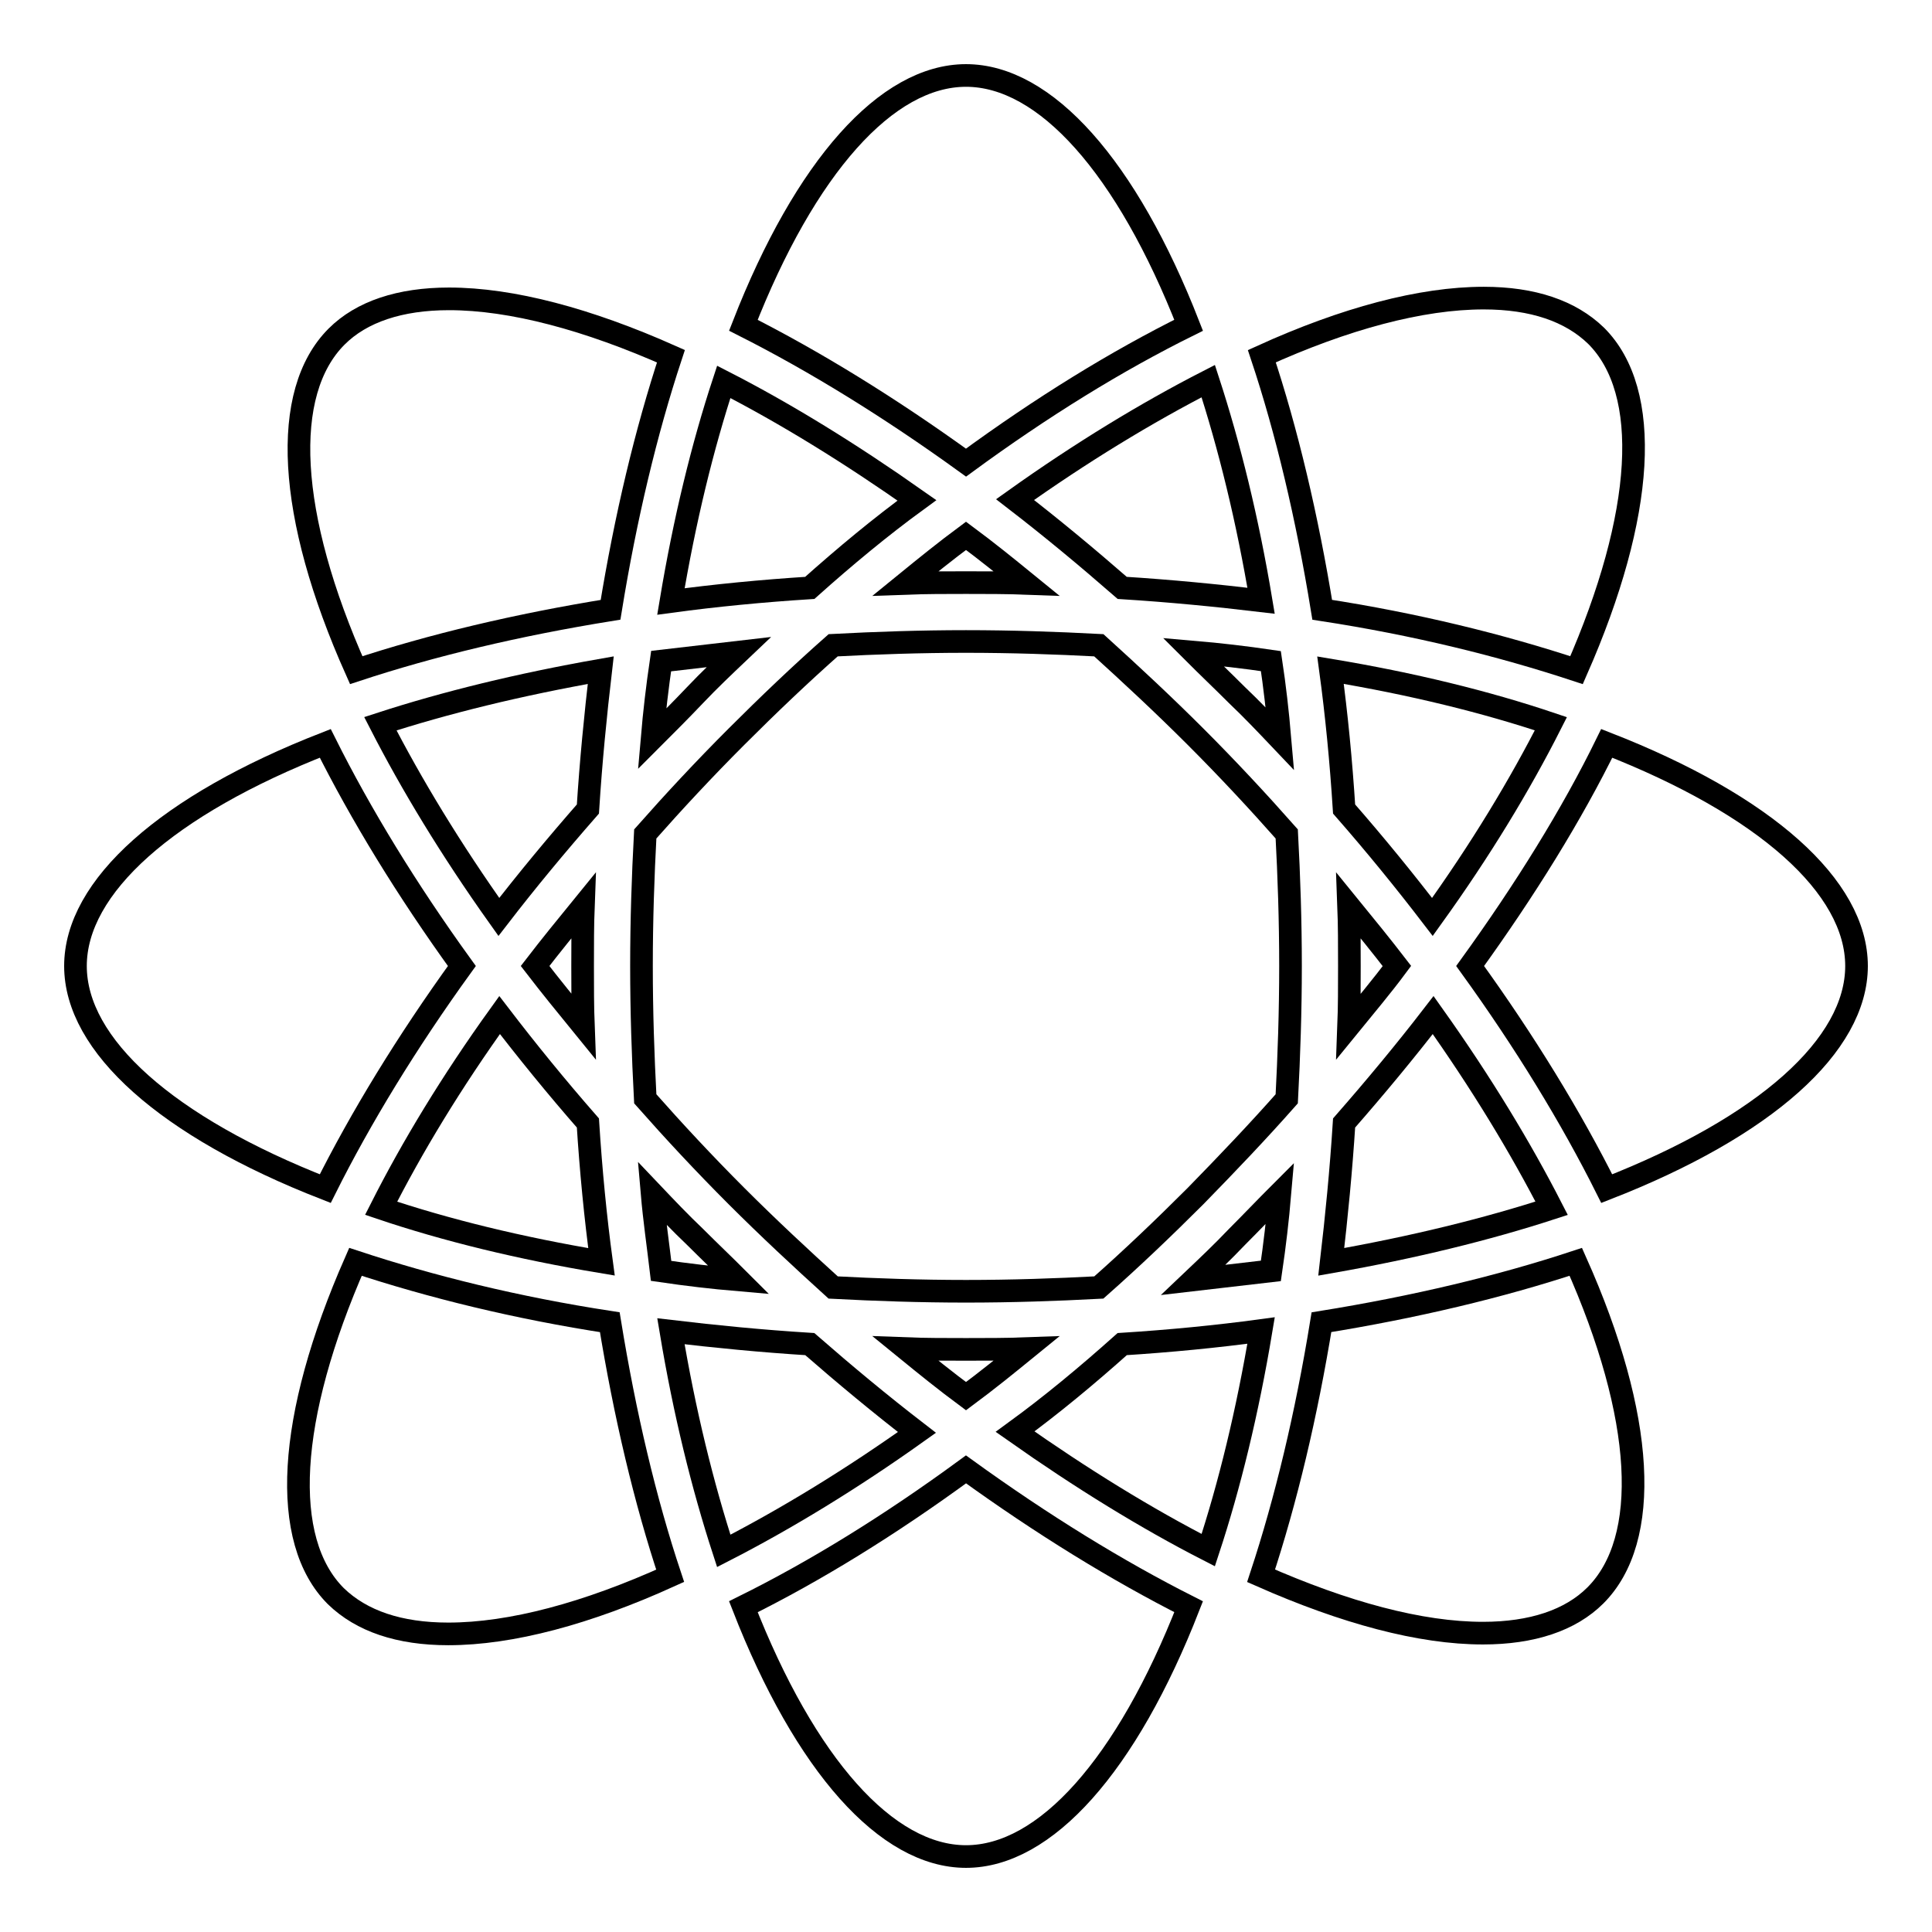
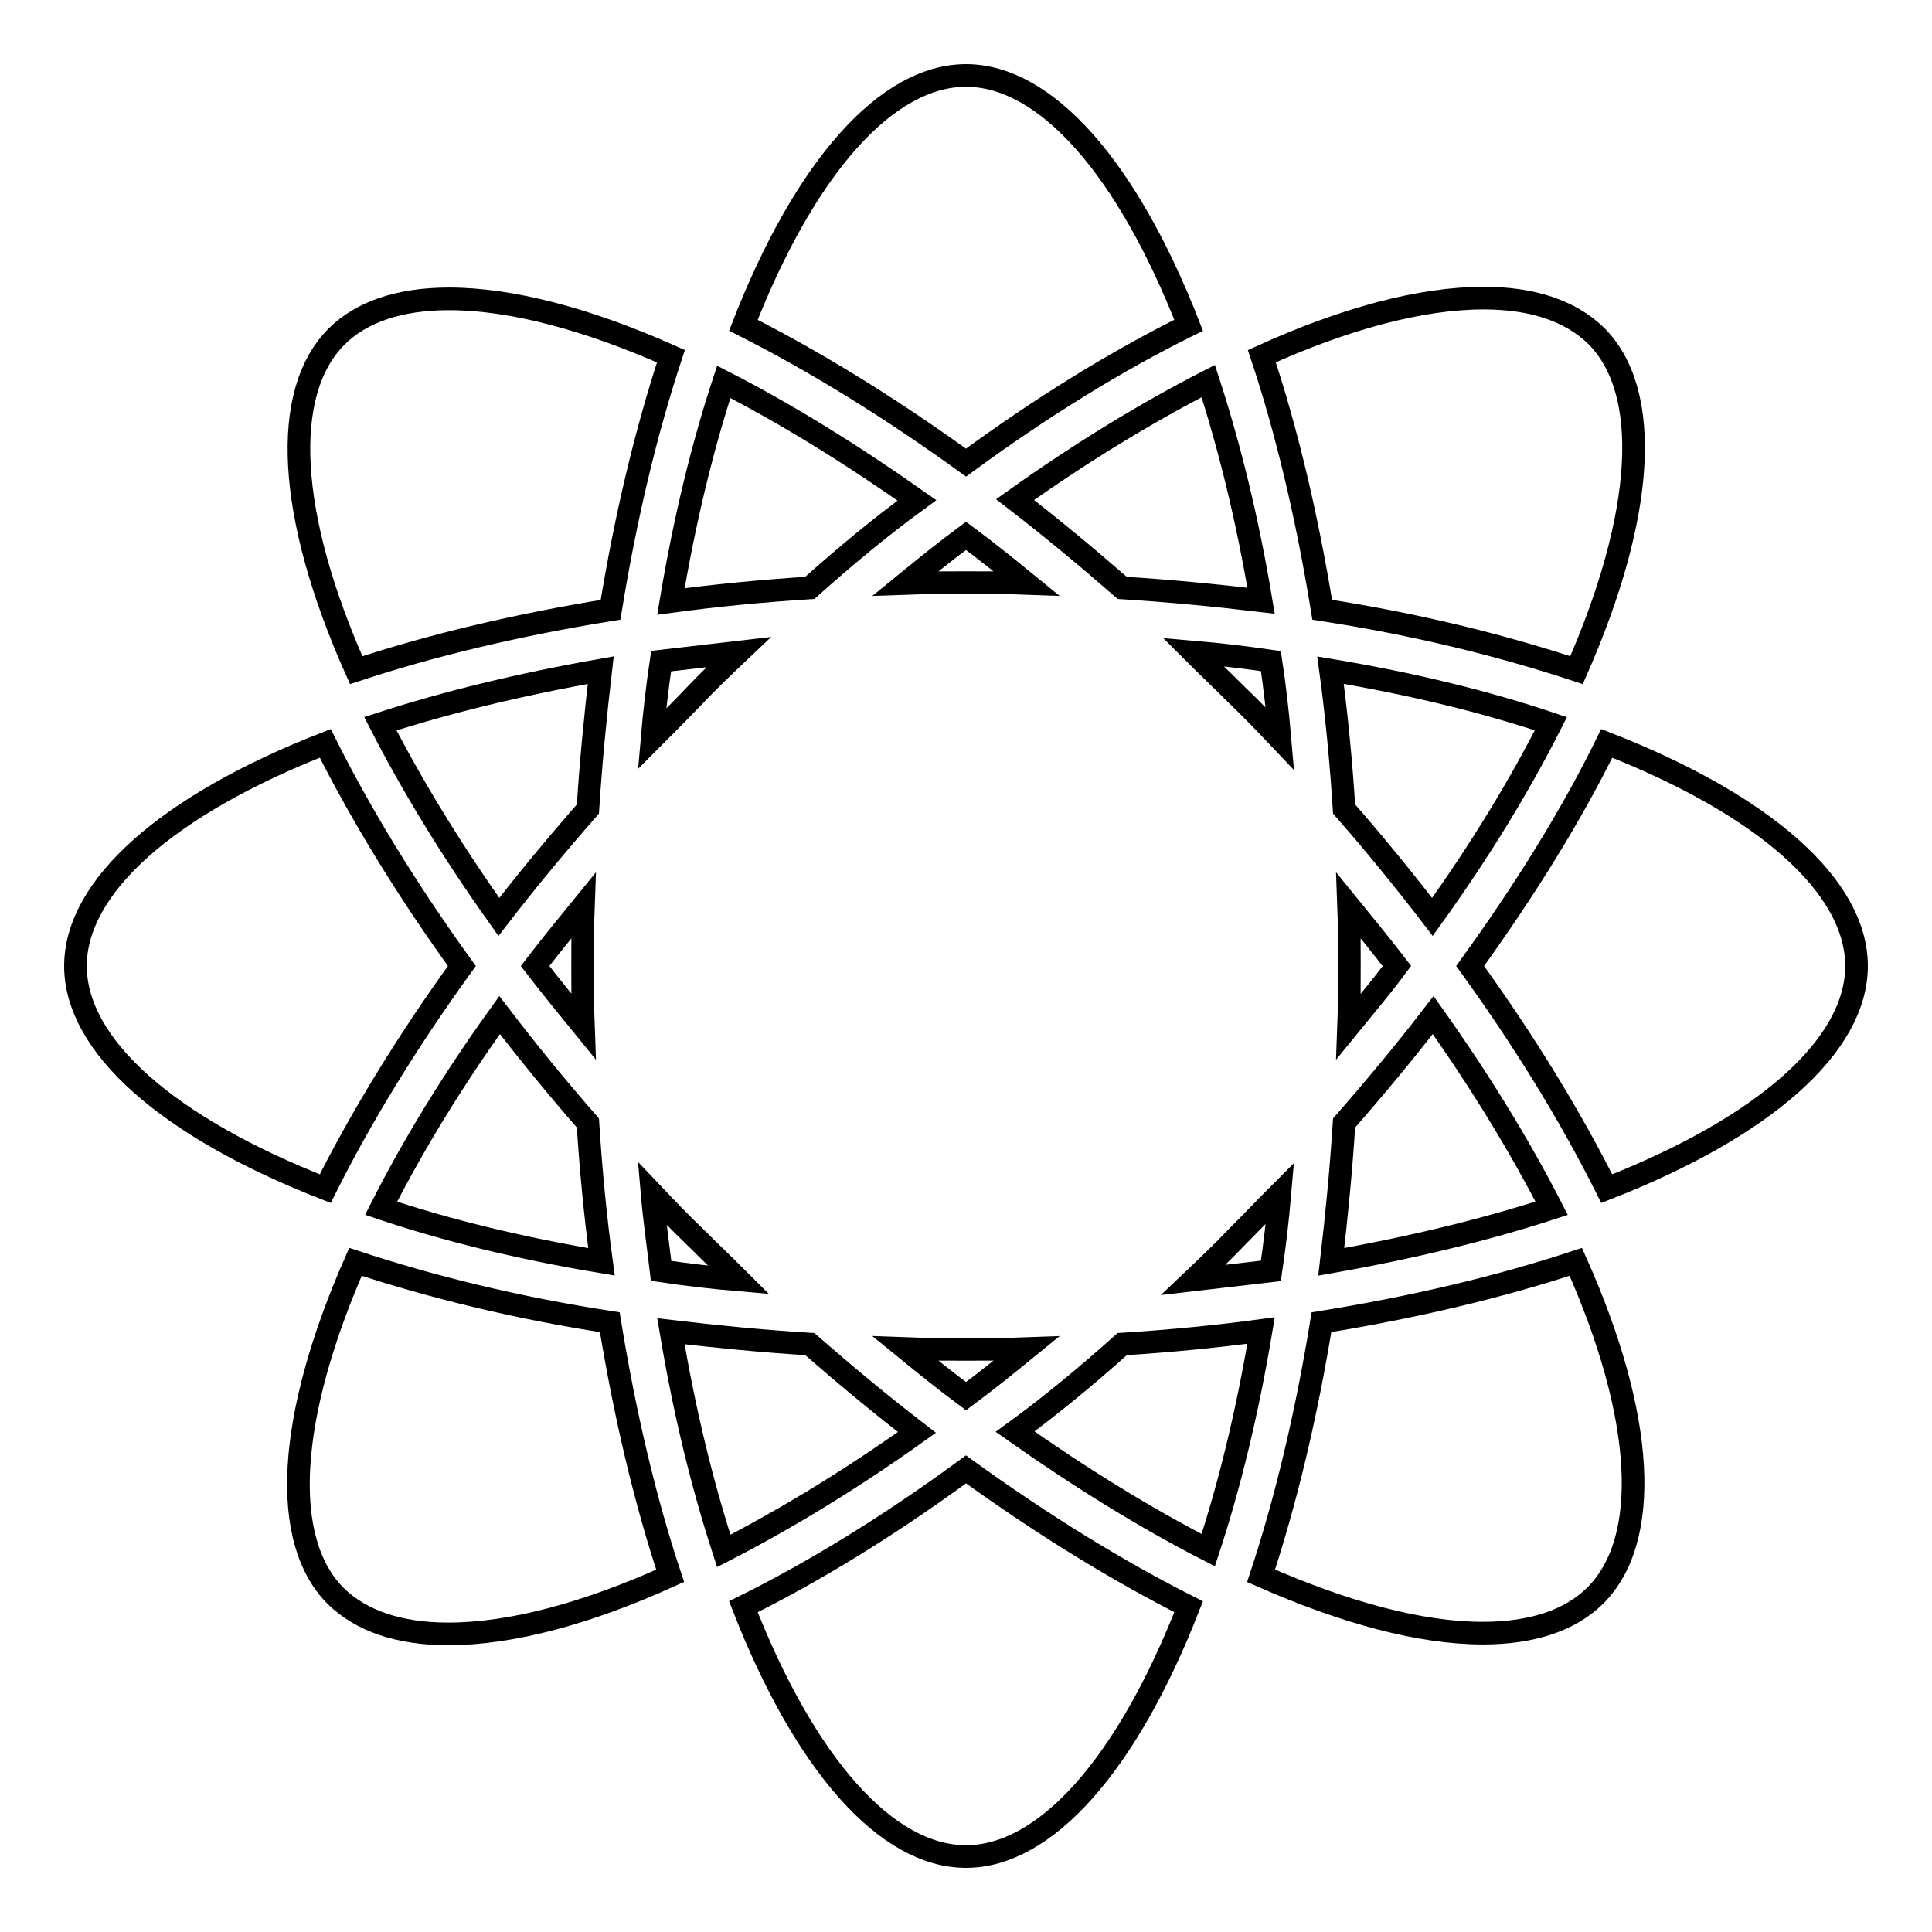
<svg xmlns="http://www.w3.org/2000/svg" version="1.1" x="0px" y="0px" viewBox="0 0 256 256" enable-background="new 0 0 256 256" xml:space="preserve">
  <g>
    <g>
      <g>
        <path stroke-width="3" fill-opacity="0" stroke="#000000" d="M196.6,39.5c6.5,0,11.5,1.7,14.9,5c7.4,7.4,6.5,23.6-2.6,44.3c-10-3.3-21.3-6.1-33.7-8c-2-12.3-4.7-23.7-8-33.6C178.2,42.2,188.3,39.5,196.6,39.5z" />
-         <path stroke-width="3" fill-opacity="0" stroke="#000000" d="M171,128c0,6-0.2,11.9-0.5,17.6c-3.8,4.3-7.8,8.5-12.1,12.9c-4.2,4.2-8.5,8.3-12.8,12.1c-5.7,0.3-11.5,0.5-17.6,0.5c-6,0-11.9-0.2-17.6-0.5c-4.3-3.9-8.6-7.9-12.8-12.1c-4.3-4.3-8.3-8.6-12.1-12.9C85.2,139.9,85,134,85,128c0-6,0.2-11.9,0.5-17.5c3.8-4.3,7.8-8.6,12.1-12.9c4.2-4.2,8.5-8.3,12.8-12.1C116.1,85.2,122,85,128,85c6,0,11.9,0.2,17.6,0.5c4.3,3.9,8.6,7.9,12.8,12.1c4.3,4.3,8.3,8.6,12.1,12.9C170.8,116.1,171,122,171,128z" />
        <path stroke-width="3" fill-opacity="0" stroke="#000000" d="M163.9,92.1c-1.9-1.9-3.9-3.8-5.8-5.7c3.5,0.3,6.9,0.7,10.3,1.2c0.5,3.3,0.9,6.8,1.2,10.3C167.7,95.9,165.9,94,163.9,92.1z" />
        <path stroke-width="3" fill-opacity="0" stroke="#000000" d="M148.7,77.9c-4.7-4.1-9.4-8-14.2-11.7c8.7-6.2,17.4-11.5,25.6-15.7c2.8,8.6,5.2,18.3,7,29.1C161.2,78.9,155.1,78.3,148.7,77.9z" />
        <path stroke-width="3" fill-opacity="0" stroke="#000000" d="M136,77.3c-2.7-0.1-5.3-0.1-8-0.1s-5.3,0-8,0.1c2.7-2.2,5.3-4.3,8-6.3C130.7,73,133.3,75.1,136,77.3z" />
        <path stroke-width="3" fill-opacity="0" stroke="#000000" d="M107.3,77.9c-6.3,0.4-12.5,1-18.4,1.8c1.8-10.8,4.2-20.6,7-29.1c8.2,4.2,16.8,9.5,25.6,15.7C116.7,69.8,112,73.7,107.3,77.9z" />
        <path stroke-width="3" fill-opacity="0" stroke="#000000" d="M97.9,86.4c-2,1.9-3.9,3.7-5.8,5.7s-3.8,3.9-5.7,5.8c0.3-3.5,0.7-6.9,1.2-10.3C91,87.2,94.4,86.8,97.9,86.4z" />
        <path stroke-width="3" fill-opacity="0" stroke="#000000" d="M77.9,107.2c-4.2,4.8-8.1,9.5-11.8,14.3c-6.4-9-11.6-17.6-15.7-25.6c8.6-2.8,18.4-5.2,29.2-7.1C78.9,94.8,78.3,100.9,77.9,107.2z" />
        <path stroke-width="3" fill-opacity="0" stroke="#000000" d="M77.3,120c-0.1,2.6-0.1,5.3-0.1,8c0,2.7,0,5.4,0.1,8c-2.2-2.7-4.4-5.4-6.4-8C72.9,125.4,75.1,122.7,77.3,120z" />
        <path stroke-width="3" fill-opacity="0" stroke="#000000" d="M77.9,148.8c0.4,6.3,1,12.5,1.8,18.4c-10.8-1.8-20.6-4.2-29.2-7.1c4.1-8.1,9.3-16.7,15.7-25.6C69.8,139.2,73.7,144,77.9,148.8z" />
        <path stroke-width="3" fill-opacity="0" stroke="#000000" d="M86.4,158.1c1.9,2,3.7,3.9,5.7,5.8c1.9,1.9,3.9,3.8,5.8,5.7c-3.5-0.3-6.9-0.7-10.3-1.2C87.2,165,86.7,161.6,86.4,158.1z" />
        <path stroke-width="3" fill-opacity="0" stroke="#000000" d="M107.3,178.1c4.7,4.1,9.4,8,14.2,11.7c-8.7,6.2-17.4,11.5-25.6,15.7c-2.8-8.6-5.2-18.3-7-29.1C94.8,177.1,100.9,177.7,107.3,178.1z" />
        <path stroke-width="3" fill-opacity="0" stroke="#000000" d="M120,178.7c2.6,0.1,5.3,0.1,8,0.1s5.3,0,8-0.1c-2.7,2.2-5.3,4.3-8,6.3C125.3,183,122.7,180.9,120,178.7z" />
        <path stroke-width="3" fill-opacity="0" stroke="#000000" d="M148.7,178.1c6.3-0.4,12.5-1,18.4-1.8c-1.8,10.8-4.2,20.6-7,29.1c-8.2-4.2-16.8-9.5-25.6-15.7C139.3,186.2,144,182.3,148.7,178.1z" />
        <path stroke-width="3" fill-opacity="0" stroke="#000000" d="M158.1,169.6c2-1.9,3.9-3.7,5.8-5.7c1.9-1.9,3.8-3.9,5.7-5.8c-0.3,3.5-0.7,6.9-1.2,10.3C165,168.8,161.6,169.2,158.1,169.6z" />
        <path stroke-width="3" fill-opacity="0" stroke="#000000" d="M178.1,148.8c4.2-4.8,8.1-9.5,11.8-14.3c6.4,9,11.6,17.6,15.7,25.6c-8.6,2.8-18.4,5.2-29.2,7.1C177.1,161.2,177.7,155.1,178.1,148.8z" />
        <path stroke-width="3" fill-opacity="0" stroke="#000000" d="M178.7,136c0.1-2.6,0.1-5.3,0.1-8c0-2.7,0-5.4-0.1-8c2.2,2.7,4.4,5.4,6.4,8C183.1,130.7,180.9,133.3,178.7,136z" />
        <path stroke-width="3" fill-opacity="0" stroke="#000000" d="M178.1,107.2c-0.4-6.3-1-12.5-1.8-18.4c10.8,1.8,20.6,4.2,29.2,7.1c-4.1,8.1-9.3,16.7-15.7,25.6C186.2,116.8,182.3,112,178.1,107.2z" />
        <path stroke-width="3" fill-opacity="0" stroke="#000000" d="M128,10c10.5,0,21.3,12.1,29.5,33.1c-9.5,4.7-19.4,10.8-29.5,18.2c-10.1-7.3-20-13.4-29.5-18.2C106.7,22.1,117.5,10,128,10z" />
        <path stroke-width="3" fill-opacity="0" stroke="#000000" d="M44.6,44.6c3.3-3.3,8.4-5,14.9-5c8.3,0,18.4,2.7,29.4,7.6c-3.3,10-6,21.3-8,33.6c-12.4,2-23.7,4.7-33.7,8C38,68.2,37.2,52,44.6,44.6z" />
        <path stroke-width="3" fill-opacity="0" stroke="#000000" d="M10,128c0-10.5,12.1-21.3,33.1-29.5c4.7,9.4,10.8,19.4,18.1,29.5c-7.3,10.1-13.4,20.1-18.1,29.5C22.1,149.3,10,138.5,10,128z" />
        <path stroke-width="3" fill-opacity="0" stroke="#000000" d="M59.4,216.5c-6.5,0-11.5-1.7-14.9-5c-7.4-7.4-6.5-23.6,2.6-44.3c10,3.3,21.3,6.1,33.7,8c2,12.3,4.7,23.7,8,33.6C77.8,213.8,67.7,216.5,59.4,216.5z" />
        <path stroke-width="3" fill-opacity="0" stroke="#000000" d="M128,246c-10.5,0-21.3-12.1-29.5-33.1c9.5-4.7,19.4-10.8,29.5-18.2c10.1,7.3,20,13.4,29.5,18.2C149.3,233.9,138.5,246,128,246z" />
        <path stroke-width="3" fill-opacity="0" stroke="#000000" d="M211.4,211.4c-3.3,3.3-8.4,5-14.9,5c-8.3,0-18.3-2.7-29.4-7.6c3.3-10,6-21.3,8-33.6c12.4-2,23.7-4.7,33.7-8C218,187.8,218.8,204,211.4,211.4z" />
        <path stroke-width="3" fill-opacity="0" stroke="#000000" d="M212.9,157.5c-4.7-9.4-10.8-19.4-18.1-29.5c7.3-10.1,13.5-20.1,18.1-29.5c21,8.2,33.1,19,33.1,29.5C246,138.5,233.9,149.3,212.9,157.5z" />
      </g>
      <g />
      <g />
      <g />
      <g />
      <g />
      <g />
      <g />
      <g />
      <g />
      <g />
      <g />
      <g />
      <g />
      <g />
      <g />
    </g>
  </g>
</svg>